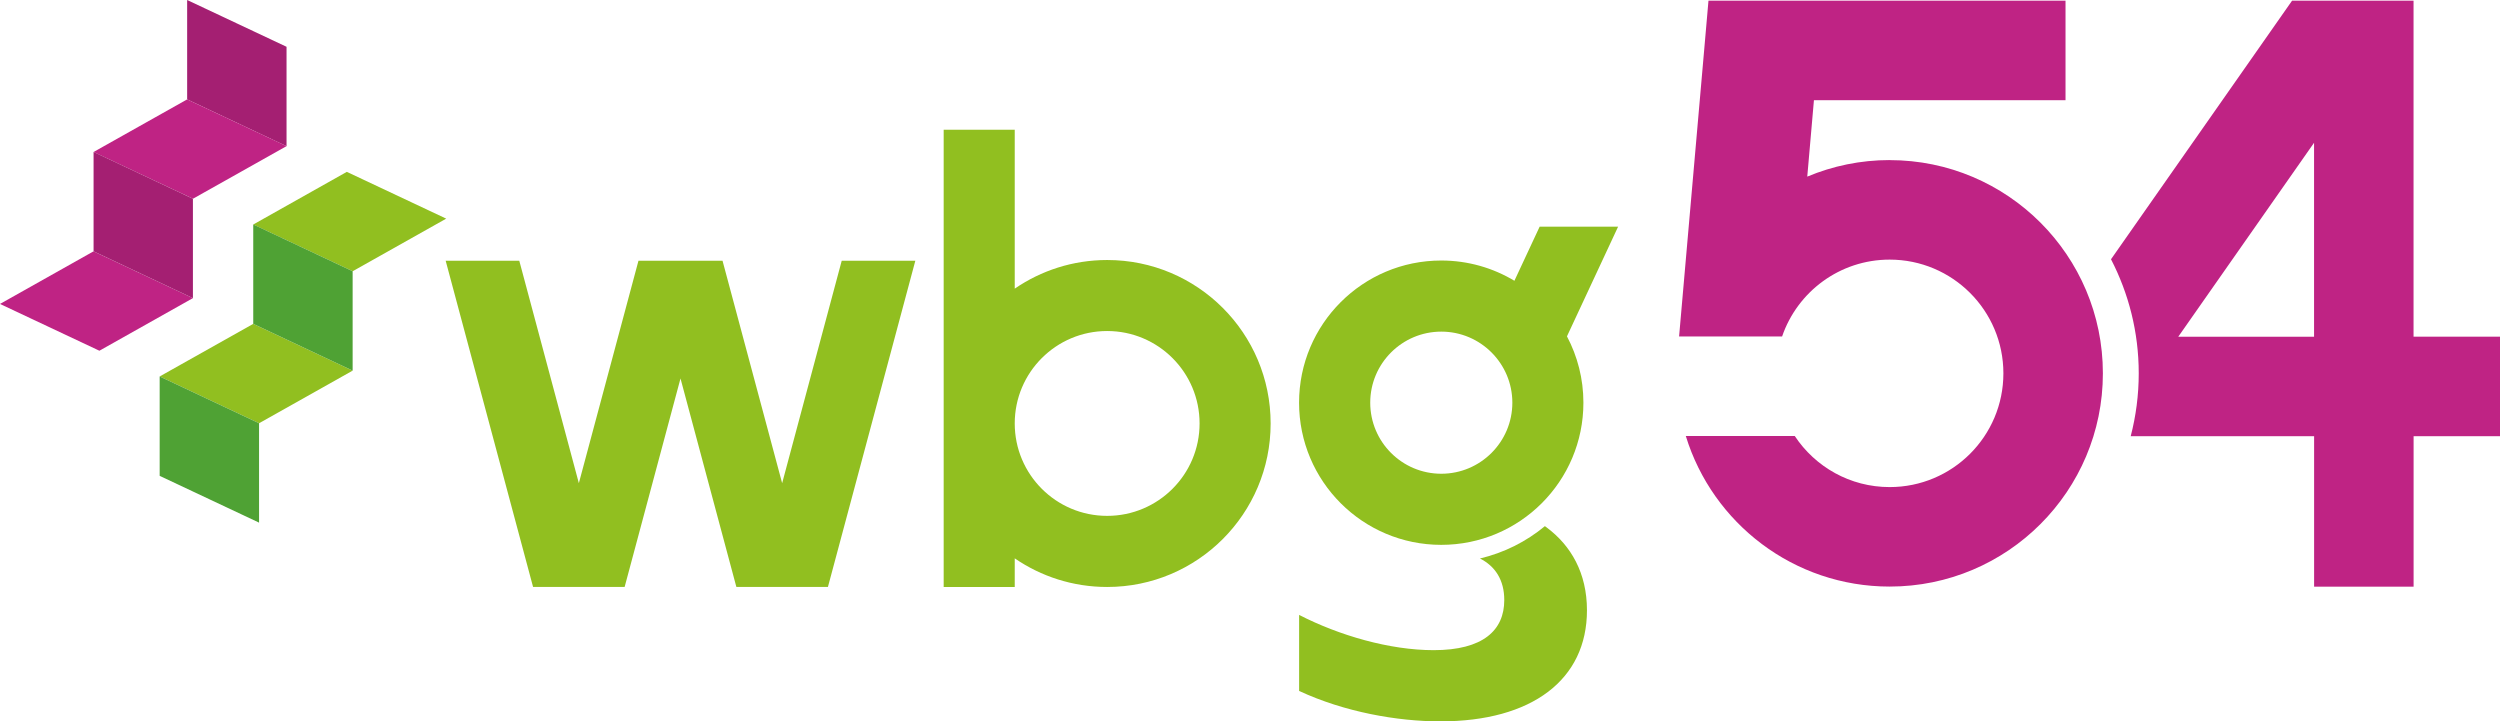
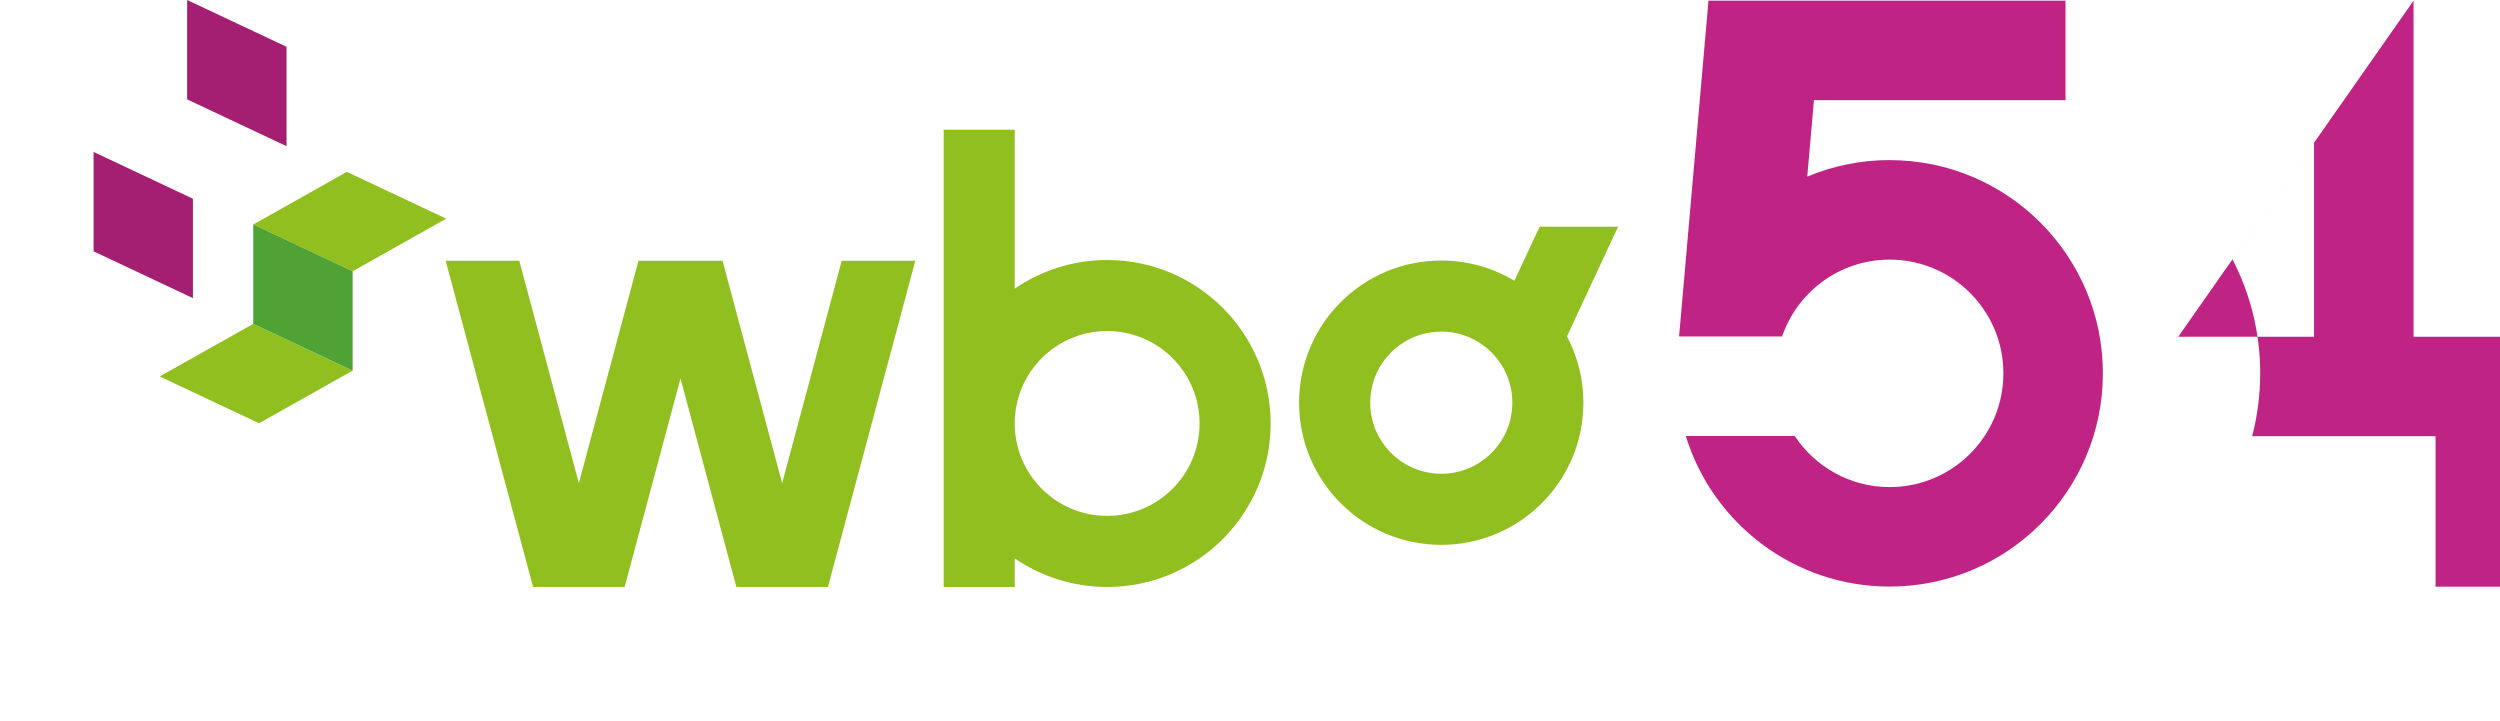
<svg xmlns="http://www.w3.org/2000/svg" id="a" viewBox="0 0 498.53 143.84">
  <defs>
    <style>.b{fill:#a41f72;}.c{fill:#4fa234;}.d{fill:#91bf20;}.e{fill:#bf2384;}</style>
  </defs>
  <path class="e" d="M376.83,31.92c-5.83,0-11.38,1.18-16.44,3.3l1.33-15.24h50.17s0-19.84,0-19.84h-48.44s-22.76,0-22.76,0h0l-.86,9.86h0l-5,57.1h20.54c3.05-8.92,11.5-15.33,21.45-15.33,12.52,0,22.68,10.15,22.68,22.68s-10.15,22.68-22.68,22.68c-7.91,0-14.86-4.05-18.92-10.18h-21.73c5.34,17.38,21.52,30.02,40.65,30.02,23.48,0,42.52-19.04,42.52-42.52s-19.04-42.52-42.52-42.52Z" />
-   <path class="e" d="M481.29,67.15V.13s-24.22,0-24.22,0l-36.11,51.57c3.52,6.81,5.53,14.54,5.53,22.74,0,4.33-.56,8.54-1.6,12.54h36.57v30.01h19.84v-30.01h17.24s0-19.84,0-19.84h-17.24ZM461.45,67.15h-27.08s27.08-38.68,27.08-38.68v38.68Z" />
+   <path class="e" d="M481.29,67.15V.13l-36.11,51.57c3.52,6.81,5.53,14.54,5.53,22.74,0,4.33-.56,8.54-1.6,12.54h36.57v30.01h19.84v-30.01h17.24s0-19.84,0-19.84h-17.24ZM461.45,67.15h-27.08s27.08-38.68,27.08-38.68v38.68Z" />
  <path class="d" d="M307.03,45.19l-5.04,10.8c-4.26-2.56-9.25-4.04-14.59-4.04-15.66,0-28.35,12.69-28.35,28.35s12.69,28.35,28.35,28.35,28.35-12.69,28.35-28.35c0-4.78-1.19-9.28-3.28-13.23l10.2-21.87h-15.64ZM287.41,94.47c-7.83,0-14.17-6.35-14.17-14.17s6.35-14.17,14.17-14.17,14.17,6.35,14.17,14.17-6.35,14.17-14.17,14.17Z" />
-   <path class="d" d="M308.48,105.22s-.2-.15-.41-.3c-3.7,3.07-8.11,5.3-12.95,6.45,3.01,1.52,4.85,4.25,4.85,8.29,0,6.02-4.21,9.99-14.08,9.99-8.79,0-18.88-2.94-26.83-7.03v15.16c9.03,4.21,19.6,6.07,28.15,6.07,18.29,0,29.25-8.3,29.25-22.15,0-7.43-3.19-12.9-7.99-16.48Z" />
  <path class="d" d="M220.78,51.85c-6.84,0-13.18,2.11-18.43,5.71v-31.69h-14.17v91.18h14.17v-5.71c5.24,3.6,11.59,5.71,18.43,5.71,18,0,32.6-14.59,32.6-32.6s-14.59-32.6-32.6-32.6ZM220.78,102.87c-10.18,0-18.43-8.25-18.43-18.43s8.25-18.43,18.43-18.43,18.43,8.25,18.43,18.43-8.25,18.43-18.43,18.43Z" />
  <polygon class="d" points="167.85 51.99 155.97 96.35 144.08 51.99 127.32 51.99 115.43 96.35 103.55 51.99 88.87 51.99 106.3 117.04 124.56 117.04 135.7 75.47 146.84 117.04 165.1 117.04 182.53 51.99 167.85 51.99" />
  <polygon class="b" points="37.32 0 37.32 19.82 57.14 29.15 57.14 9.33 37.32 0" />
-   <polygon class="e" points="37.32 19.82 57.14 29.14 38.48 39.63 18.66 30.31 37.32 19.82" />
-   <polygon class="e" points="0 60.61 19.82 69.94 38.47 59.45 18.65 50.12 0 60.61" />
  <polygon class="b" points="18.66 30.3 18.66 50.12 38.47 59.45 38.47 39.63 18.66 30.3" />
  <polygon class="d" points="69.16 34.27 88.98 43.6 70.32 54.09 50.5 44.77 69.16 34.27" />
  <polygon class="d" points="31.84 75.07 51.66 84.4 70.32 73.91 50.5 64.58 31.84 75.07" />
  <polygon class="c" points="50.5 44.76 50.5 64.58 70.32 73.91 70.32 54.09 50.5 44.76" />
-   <polygon class="c" points="31.84 75.07 31.84 94.89 51.66 104.22 51.66 84.4 31.84 75.07" />
</svg>